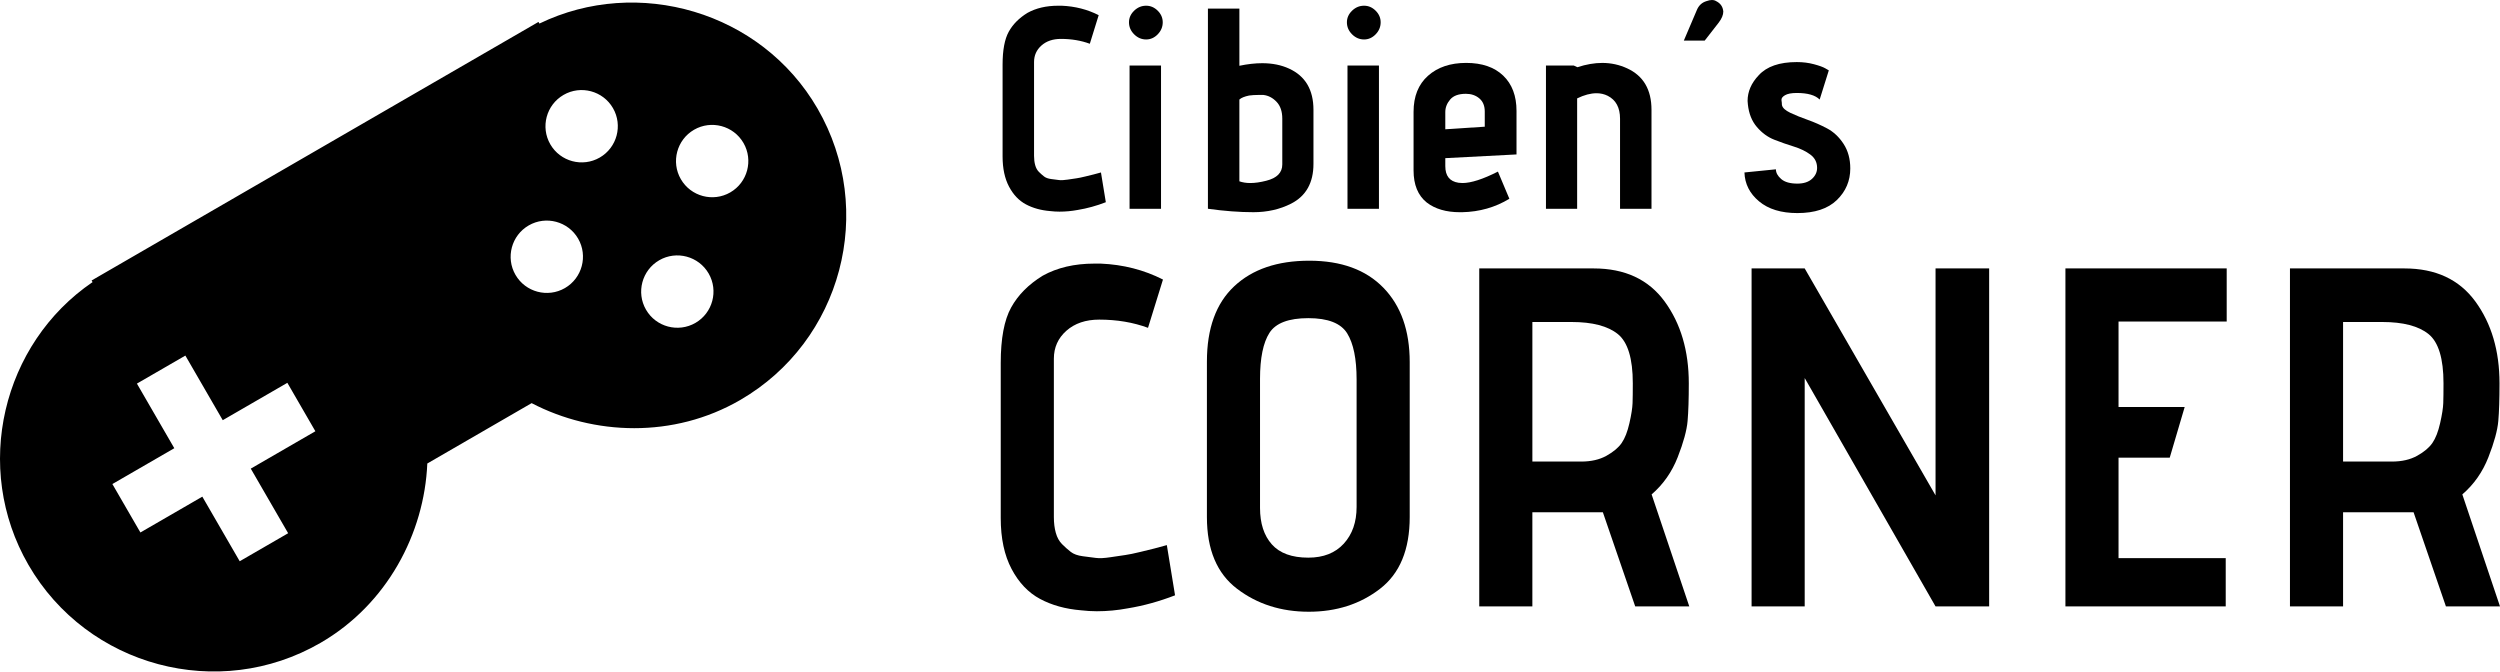
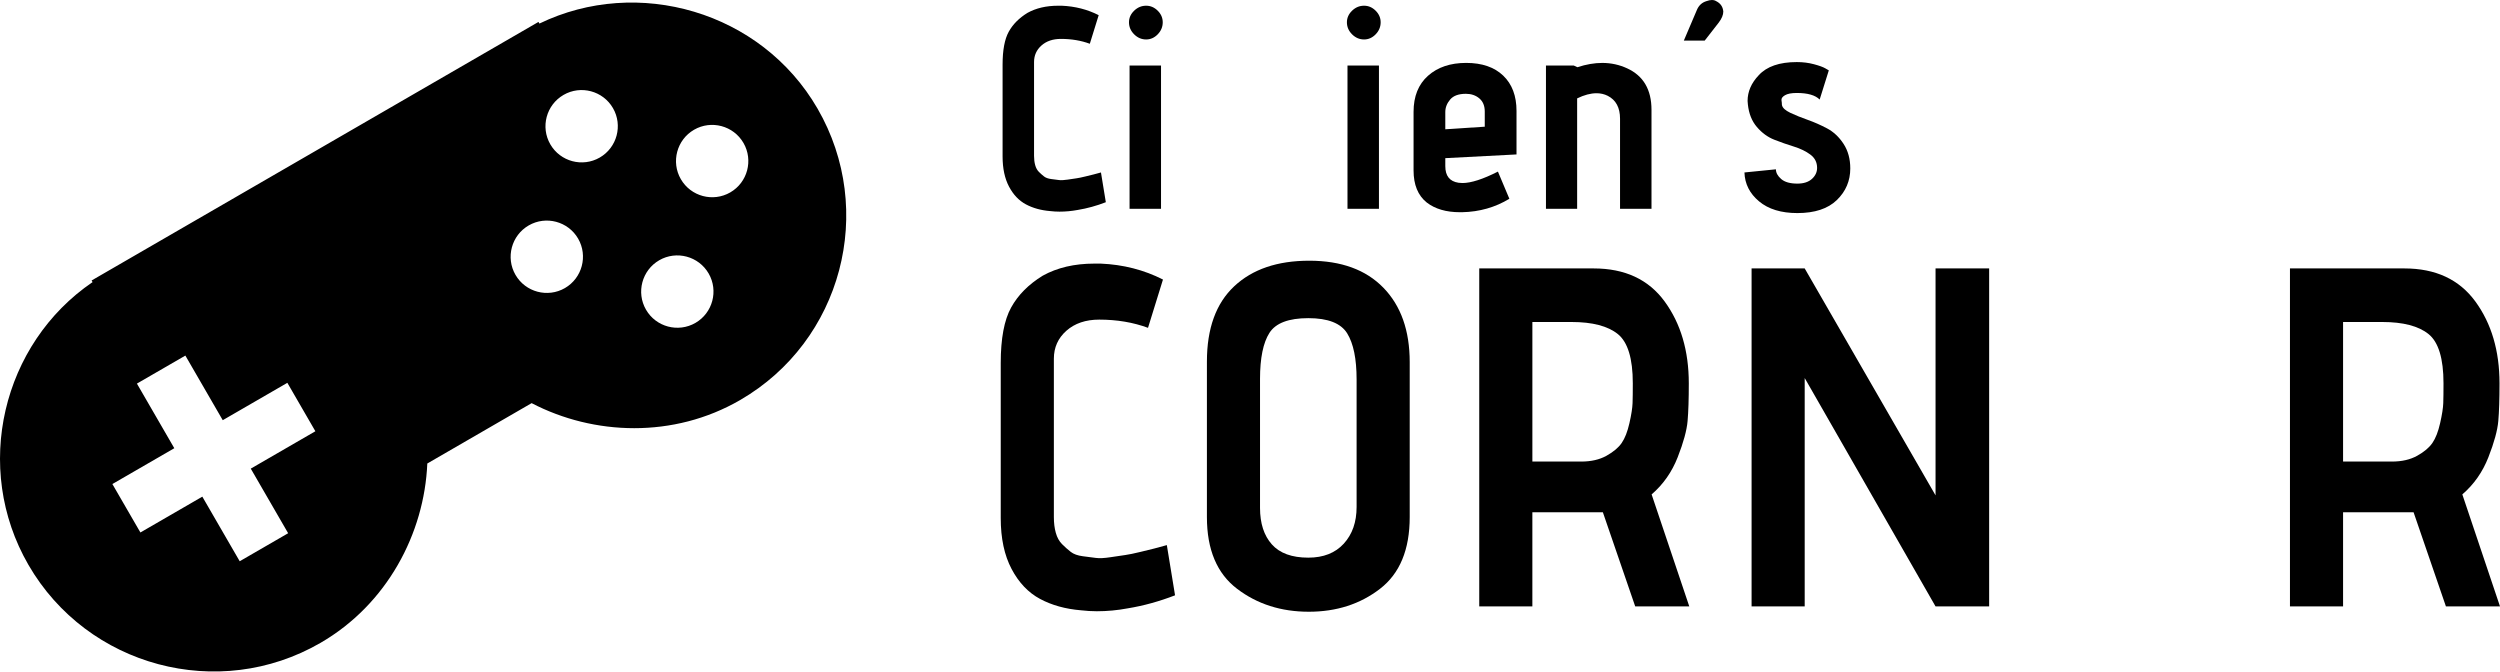
<svg xmlns="http://www.w3.org/2000/svg" version="1.1" id="Vrstva_1" x="0px" y="0px" viewBox="0 0 2000 537.2" style="enable-background:new 0 0 2000 537.2;" xml:space="preserve">
  <style type="text/css">
	.st0{fill:#020203;}
</style>
  <g>
    <g id="cibiens_00000106113699717331939830000015862343686725142949_">
      <path d="M880.77,137.97l3.89,23.8c-7.48,2.9-14.95,4.96-22.42,6.18c-4.88,0.91-9.76,1.37-14.64,1.37c-2.44,0-4.96-0.15-7.55-0.46    c-7.32-0.61-13.77-2.4-19.33-5.38c-5.57-2.97-10.07-7.7-13.5-14.19c-3.43-6.48-5.15-14.53-5.15-24.14V51.71    c0-11.59,1.64-20.37,4.92-26.31c3.28-5.95,8.27-10.98,14.99-15.1c6.86-3.81,15.02-5.72,24.48-5.72c0.92,0,1.91,0,2.97,0    c10.68,0.46,20.51,2.97,29.52,7.55l-7.09,22.88c-7.02-2.59-14.72-3.89-23.11-3.89c-6.41,0-11.59,1.75-15.56,5.26    c-3.97,3.51-5.95,7.93-5.95,13.27v75.05c0,2.75,0.3,5.23,0.92,7.43c0.61,2.21,1.6,4.01,2.97,5.38c1.37,1.37,2.75,2.6,4.12,3.66    c1.37,1.07,3.28,1.75,5.72,2.06c2.44,0.31,4.5,0.57,6.18,0.8c1.68,0.23,4,0.12,6.98-0.34c2.97-0.46,5.3-0.8,6.98-1.03    c1.68-0.23,4.08-0.72,7.21-1.49c3.12-0.76,5.3-1.29,6.52-1.6C876.04,139.27,878.03,138.73,880.77,137.97z" />
      <path d="M916.92,31.57c-3.66,0-6.86-1.37-9.61-4.12s-4.12-5.95-4.12-9.61c0-3.51,1.37-6.6,4.12-9.27c2.75-2.67,5.95-4,9.61-4    c3.51,0,6.6,1.34,9.27,4c2.67,2.67,4,5.76,4,9.27c0,3.66-1.34,6.86-4,9.61C923.52,30.2,920.43,31.57,916.92,31.57z M928.82,167.02    h-25.17V52.4h25.17V167.02z" />
-       <path d="M1050.77,87.86v43.24c0,15.1-5.95,25.71-17.85,31.8c-9,4.58-19.07,6.86-30.2,6.86c-11.14,0-23.26-0.92-36.38-2.75V6.86    h25.17v45.76c6.56-1.37,12.66-2.06,18.3-2.06c8.08,0,15.25,1.45,21.51,4.35C1044.28,60.86,1050.77,71.84,1050.77,87.86z     M1025.83,131.56V94.95c0-5.8-1.53-10.3-4.58-13.5c-3.05-3.2-6.56-5.03-10.53-5.49c-1.37,0-2.75,0-4.12,0    c-2.6,0-5.03,0.15-7.32,0.46c-3.66,0.76-6.26,1.83-7.78,3.2v65.44c2.59,0.91,5.49,1.37,8.69,1.37c3.81,0,8.08-0.61,12.81-1.83    C1021.55,142.47,1025.83,138.12,1025.83,131.56z" />
      <path d="M1091.26,31.57c-3.66,0-6.86-1.37-9.61-4.12s-4.12-5.95-4.12-9.61c0-3.51,1.37-6.6,4.12-9.27c2.75-2.67,5.95-4,9.61-4    c3.51,0,6.6,1.34,9.27,4c2.67,2.67,4,5.76,4,9.27c0,3.66-1.34,6.86-4,9.61C1097.86,30.2,1094.77,31.57,1091.26,31.57z     M1103.16,167.02h-25.17V52.4h25.17V167.02z" />
      <path d="M1213.21,123.55l-56.97,2.97v6.41c0,7.78,3.51,12.2,10.53,13.27c1.06,0.15,2.13,0.23,3.2,0.23    c6.86,0,16.32-3.05,28.37-9.15l9.15,21.74c-11.29,6.86-23.87,10.45-37.75,10.75c-0.61,0-1.22,0-1.83,0    c-10.98,0-19.83-2.6-26.54-7.78c-7.02-5.64-10.52-14.19-10.52-25.63v-46.9c0-12.36,3.85-21.97,11.55-28.83    c7.7-6.86,17.88-10.3,30.54-10.3c12.66,0,22.54,3.4,29.63,10.18c7.09,6.79,10.64,16.21,10.64,28.26V123.55z M1187.81,101.36V89.23    c0-4.58-1.45-8.08-4.35-10.53c-2.9-2.44-6.48-3.66-10.75-3.66c-5.8,0-9.99,1.53-12.58,4.58c-2.6,3.05-3.89,6.41-3.89,10.07v13.73    L1187.81,101.36z" />
      <path d="M1321.2,167.02h-25.17V94.95c0-8.85-3.28-14.95-9.84-18.3c-2.75-1.37-5.72-2.06-8.92-2.06c-4.73,0-9.92,1.37-15.56,4.12    v88.32h-24.94V52.4h22.19l2.97,1.37c7.01-2.29,13.65-3.43,19.91-3.43c7.01,0,13.65,1.45,19.91,4.35    c12.96,5.95,19.45,17.01,19.45,33.18V167.02z" />
      <path d="M1363.76,32.49h-16.7l10.53-24.71c1.52-3.51,4.04-5.8,7.55-6.86c1.68-0.61,3.13-0.92,4.35-0.92    c1.37,0,2.52,0.31,3.43,0.92c3.05,1.53,4.88,3.81,5.49,6.86c0.15,0.46,0.23,0.91,0.23,1.37c0,2.75-1.22,5.72-3.66,8.92    L1363.76,32.49z" />
      <path d="M1395.56,137.97l25.17-2.52c0,2.75,1.41,5.34,4.23,7.78c2.82,2.44,7.13,3.66,12.93,3.66c5.03,0,8.92-1.26,11.67-3.77    c2.75-2.52,4.12-5.45,4.12-8.81c0-4.42-1.79-7.97-5.38-10.64c-3.59-2.67-7.97-4.8-13.16-6.4c-5.19-1.6-10.41-3.43-15.67-5.49    c-5.26-2.06-9.92-5.45-13.96-10.18c-4.04-4.72-6.44-10.75-7.21-18.07c-0.15-0.92-0.23-1.83-0.23-2.75    c0-7.47,2.97-14.34,8.92-20.59c6.41-7.02,16.55-10.53,30.43-10.53c4.88,0,9.45,0.57,13.73,1.72c4.27,1.14,7.32,2.25,9.15,3.32    l2.75,1.6l-7.32,23.34c-3.51-3.51-9.61-5.26-18.3-5.26c-4.27,0-7.44,0.61-9.49,1.83c-2.06,1.22-2.97,2.56-2.75,4    c0.23,1.45,0.34,2.71,0.34,3.77c0.46,2.29,2.71,4.39,6.75,6.29c4.04,1.91,8.65,3.77,13.84,5.6c5.18,1.83,10.37,4.12,15.56,6.86    c5.18,2.75,9.57,6.86,13.16,12.36c3.58,5.49,5.38,12.05,5.38,19.68c0,9.92-3.59,18.34-10.75,25.28    c-7.17,6.94-17.7,10.41-31.57,10.41c-12.97,0-23.19-3.13-30.66-9.38C1399.75,154.82,1395.86,147.12,1395.56,137.97z" />
    </g>
    <g id="corner_00000020383169177070682160000004026328331091411334_">
      <path d="M933.47,436.08l6.57,40.17c-12.62,4.89-25.24,8.37-37.86,10.43c-8.24,1.55-16.48,2.32-24.72,2.32    c-4.12,0-8.37-0.26-12.75-0.77c-12.36-1.03-23.24-4.06-32.64-9.08c-9.4-5.02-17-13-22.79-23.95c-5.8-10.94-8.69-24.53-8.69-40.75    v-124c0-19.57,2.76-34.38,8.31-44.42c5.53-10.04,13.97-18.54,25.3-25.49c11.59-6.43,25.36-9.66,41.33-9.66c1.55,0,3.22,0,5.02,0    c18.02,0.77,34.63,5.02,49.83,12.75l-11.97,38.63c-11.85-4.37-24.85-6.57-39.01-6.57c-10.82,0-19.57,2.97-26.27,8.88    c-6.7,5.93-10.04,13.39-10.04,22.41v126.7c0,4.64,0.51,8.83,1.55,12.56c1.03,3.74,2.7,6.76,5.02,9.08s4.64,4.38,6.95,6.18    c2.32,1.8,5.54,2.96,9.66,3.48c4.12,0.52,7.59,0.97,10.43,1.35c2.83,0.39,6.76,0.19,11.78-0.58c5.02-0.77,8.94-1.35,11.78-1.74    c2.83-0.39,6.89-1.22,12.17-2.51c5.28-1.29,8.94-2.19,11.01-2.7C925.49,438.27,928.84,437.37,933.47,436.08z" />
      <path d="M1127.77,289.68v124c0,26.01-7.92,45.14-23.76,57.36c-15.84,12.23-34.83,18.35-56.98,18.35    c-22.15,0-41.27-6.11-57.36-18.35c-16.1-12.23-24.14-31.35-24.14-57.36V289.29c0-26.52,7.27-46.61,21.83-60.26    c14.55-13.65,34.57-20.47,60.07-20.47c25.49,0,45.26,7.21,59.29,21.63C1120.75,244.61,1127.77,264.44,1127.77,289.68z     M1085.28,405.56V303.58c0-16.48-2.51-28.78-7.53-36.89c-5.02-8.11-15.39-12.17-31.1-12.17c-15.71,0-26.08,3.93-31.1,11.78    c-5.02,7.86-7.53,20.15-7.53,36.89v103.14c0,12.36,3.15,22.09,9.46,29.17c6.31,7.08,16.03,10.62,29.17,10.62    c12.1,0,21.56-3.73,28.39-11.2C1081.86,427.45,1085.28,417.67,1085.28,405.56z" />
      <path d="M1351.43,485.14h-43.26l-25.88-75.33h-56.4v75.33h-42.49v-270.4h91.55c24.98,0,43.9,8.83,56.78,26.46    c12.87,17.64,19.31,39.47,19.31,65.48c0,12.62-0.32,22.66-0.97,30.13c-0.65,7.47-3.28,17.13-7.92,28.97    c-4.64,11.85-11.59,21.77-20.86,29.74L1351.43,485.14z M1225.89,369.25h39.02c7.98,0,14.74-1.55,20.28-4.64    c5.53-3.09,9.59-6.5,12.17-10.24c2.57-3.73,4.64-9.01,6.18-15.84c1.55-6.82,2.38-12.17,2.51-16.03c0.13-3.86,0.19-9.14,0.19-15.84    c0-19.83-4-32.96-11.97-39.4c-7.99-6.43-20.35-9.66-37.08-9.66h-31.29V369.25z" />
      <path d="M1591.32,485.14h-42.88l-104.68-182.71v182.71h-42.49v-270.4h42.49l104.68,181.55V214.74h42.88V485.14z" />
-       <path d="M1780.59,485.14h-128.25v-270.4h129.02v42.49h-86.53v68.37h52.92l-11.97,40.56h-40.95v80.35h85.75V485.14z" />
      <path d="M2000,485.14h-43.26l-25.88-75.33h-56.4v75.33h-42.49v-270.4h91.55c24.98,0,43.9,8.83,56.78,26.46    c12.87,17.64,19.31,39.47,19.31,65.48c0,12.62-0.32,22.66-0.97,30.13c-0.65,7.47-3.28,17.13-7.92,28.97    c-4.64,11.85-11.59,21.77-20.86,29.74L2000,485.14z M1874.46,369.25h39.01c7.98,0,14.74-1.55,20.28-4.64    c5.54-3.09,9.59-6.5,12.17-10.24c2.57-3.73,4.64-9.01,6.18-15.84c1.55-6.82,2.38-12.17,2.51-16.03c0.13-3.86,0.19-9.14,0.19-15.84    c0-19.83-3.99-32.96-11.97-39.4c-7.98-6.43-20.35-9.66-37.08-9.66h-31.29V369.25z" />
    </g>
    <path id="gamepad_00000120535785882874307970000007151535483499322511_" d="M431.53,18.85l-0.76-1.31L73.29,224.38l0.76,1.31   c-72.17,49.15-96.3,148.42-51.27,226.25c47.13,81.46,152.13,109.5,233.59,62.37c53.25-30.81,83.14-87.55,85.47-143.51l83.46-48.29   c49.68,25.87,113.52,28.37,166.78-2.45c81.45-47.13,109.07-151.73,61.94-233.19C608.99,9.05,510.11-19.21,431.53,18.85   L431.53,18.85z M252.3,345l-51.68,29.9l29.9,51.68l-38.76,22.42l-29.9-51.68l-49.54,28.66L89.9,387.23l49.54-28.66l-29.91-51.69   l38.76-22.42l29.91,51.69l51.68-29.9L252.3,345z M451.94,230.46c-13.81,7.99-31.56,3.26-39.55-10.56   c-7.99-13.81-3.26-31.56,10.56-39.55c13.82-7.99,31.56-3.26,39.56,10.56C470.48,204.72,465.76,222.46,451.94,230.46L451.94,230.46z    M556.36,258.32c-13.82,7.99-31.55,3.27-39.55-10.55c-7.99-13.82-3.26-31.56,10.56-39.56c13.8-7.99,31.55-3.25,39.54,10.57   C574.91,232.6,570.17,250.33,556.36,258.32L556.36,258.32z M479.82,126.03c-13.82,7.99-31.56,3.26-39.56-10.56   s-3.25-31.55,10.57-39.54c13.8-7.99,31.54-3.26,39.54,10.55S493.63,118.04,479.82,126.03L479.82,126.03z M584.24,153.91   c-13.82,7.99-31.56,3.26-39.56-10.56c-7.99-13.81-3.26-31.56,10.56-39.55c13.81-7.99,31.55-3.25,39.54,10.56   C602.78,128.18,598.05,145.92,584.24,153.91L584.24,153.91z M584.24,153.91" />
  </g>
</svg>